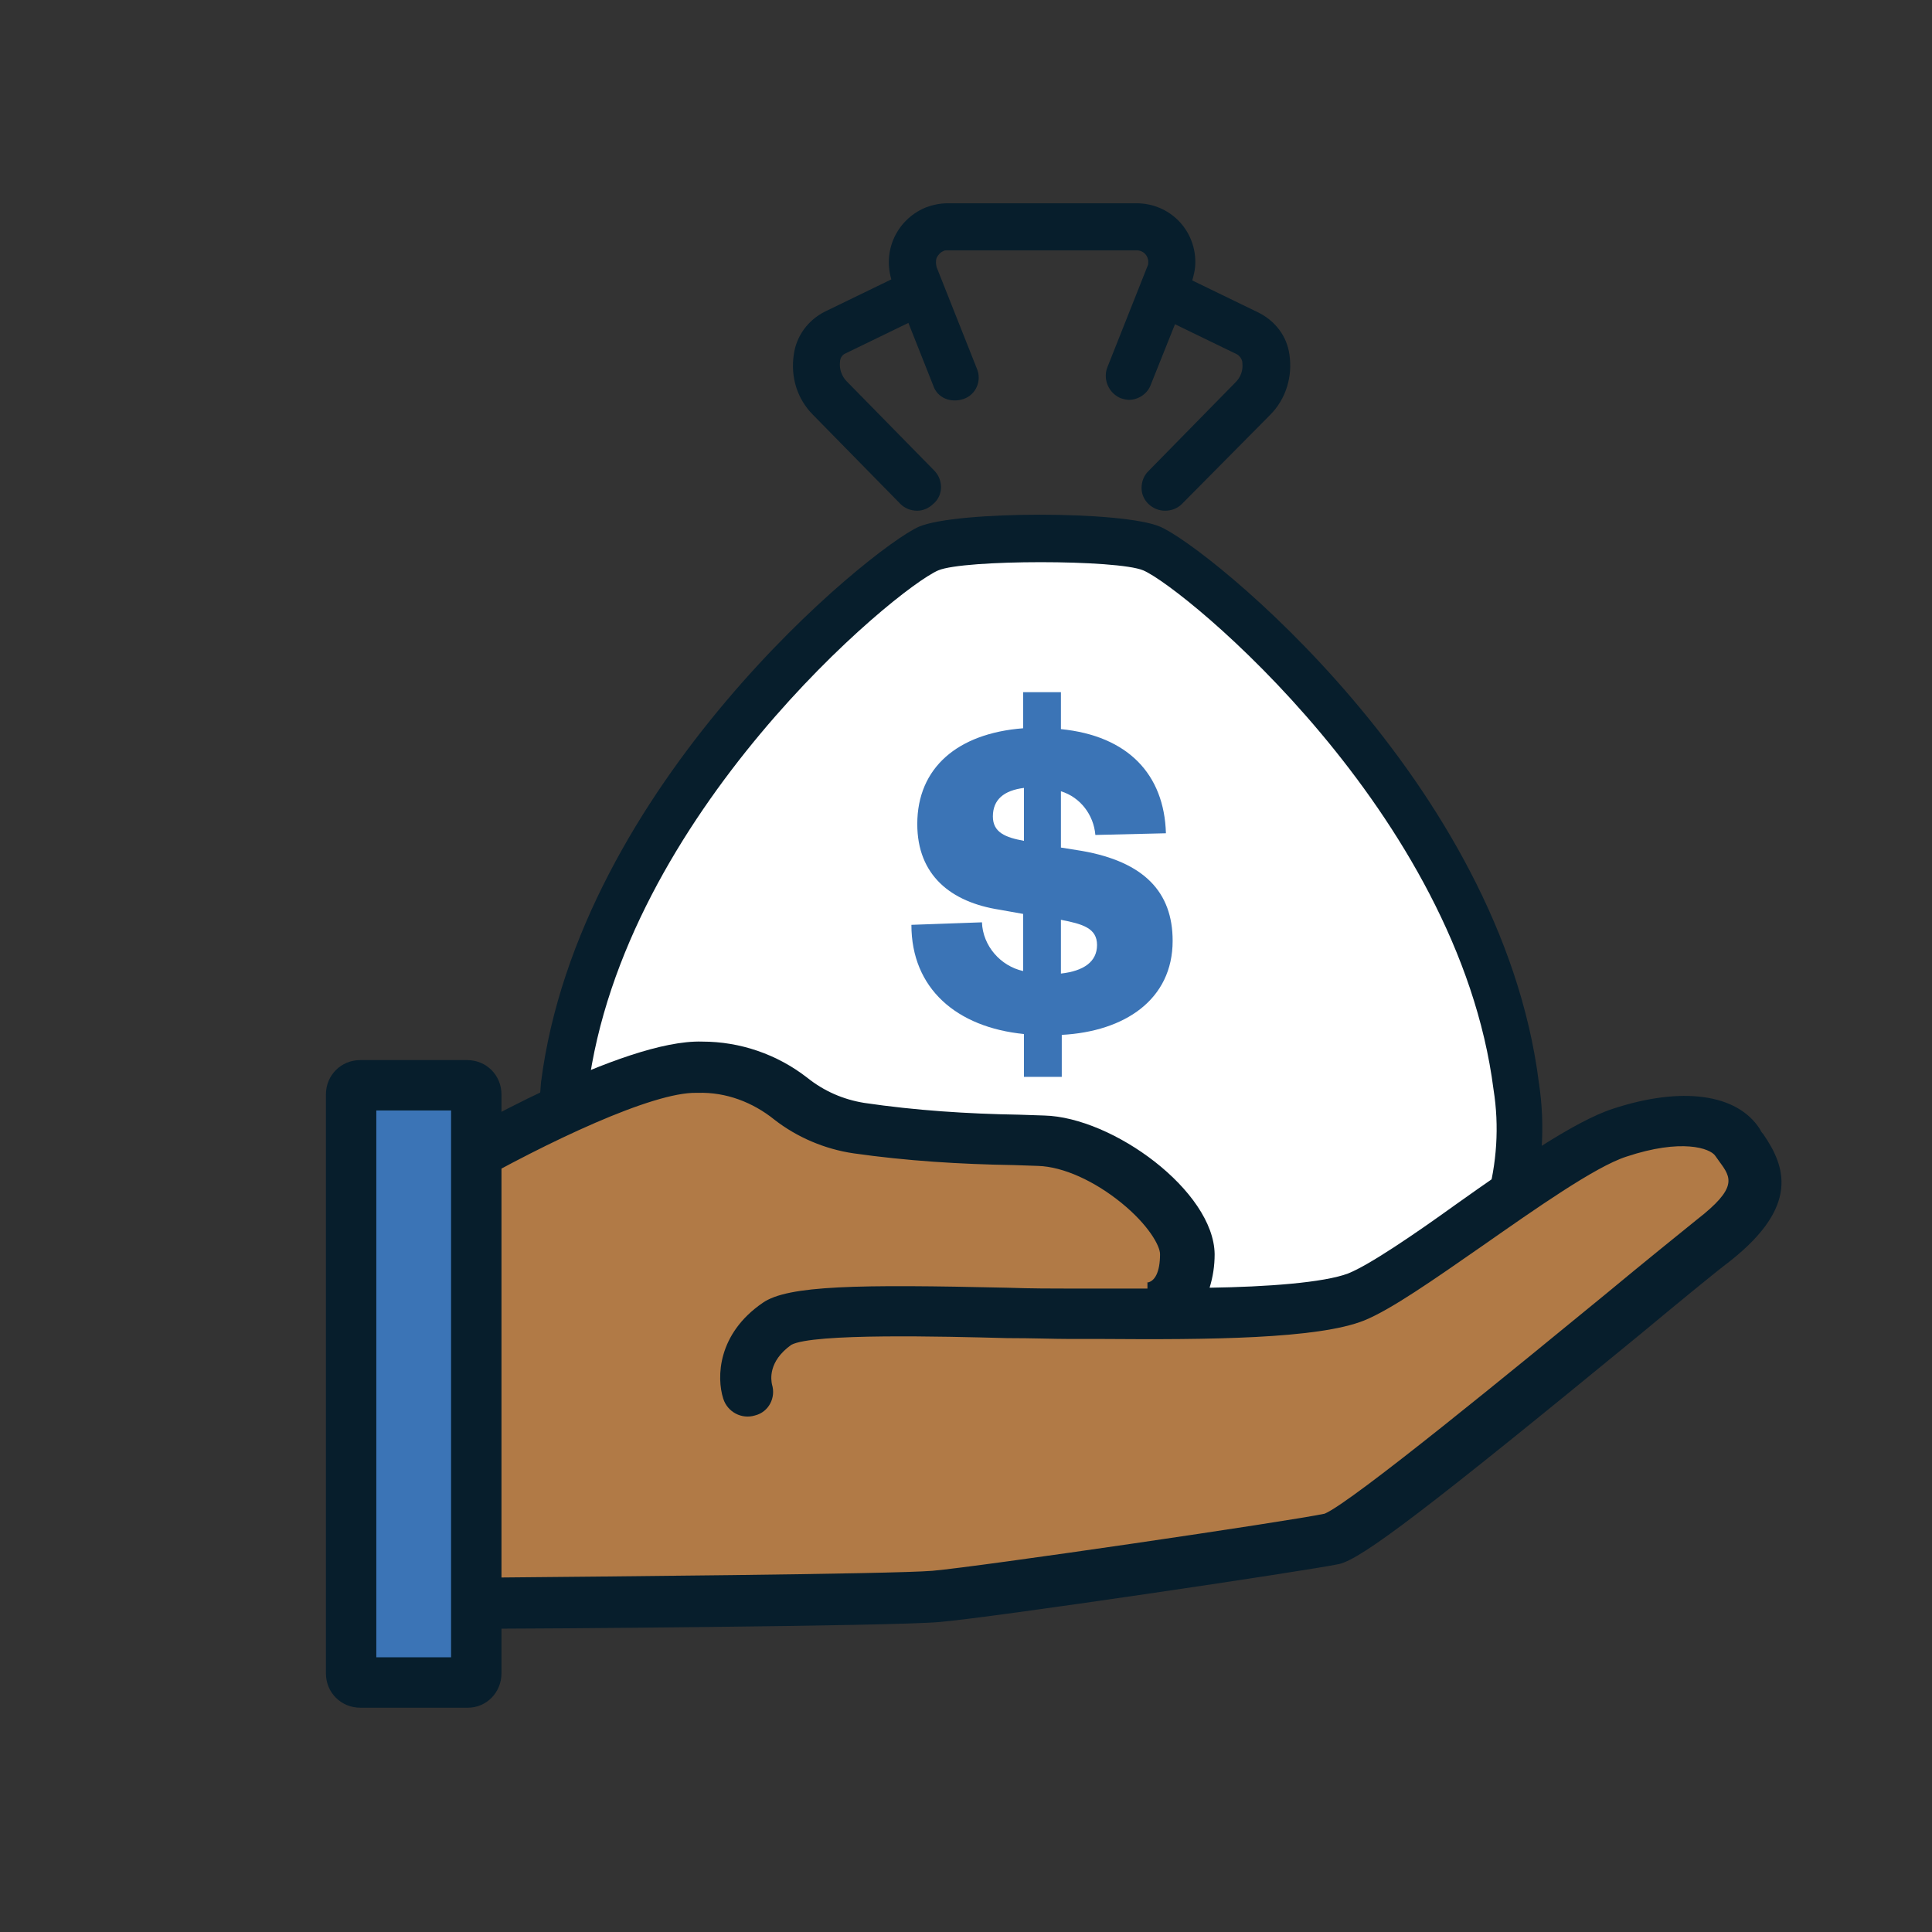
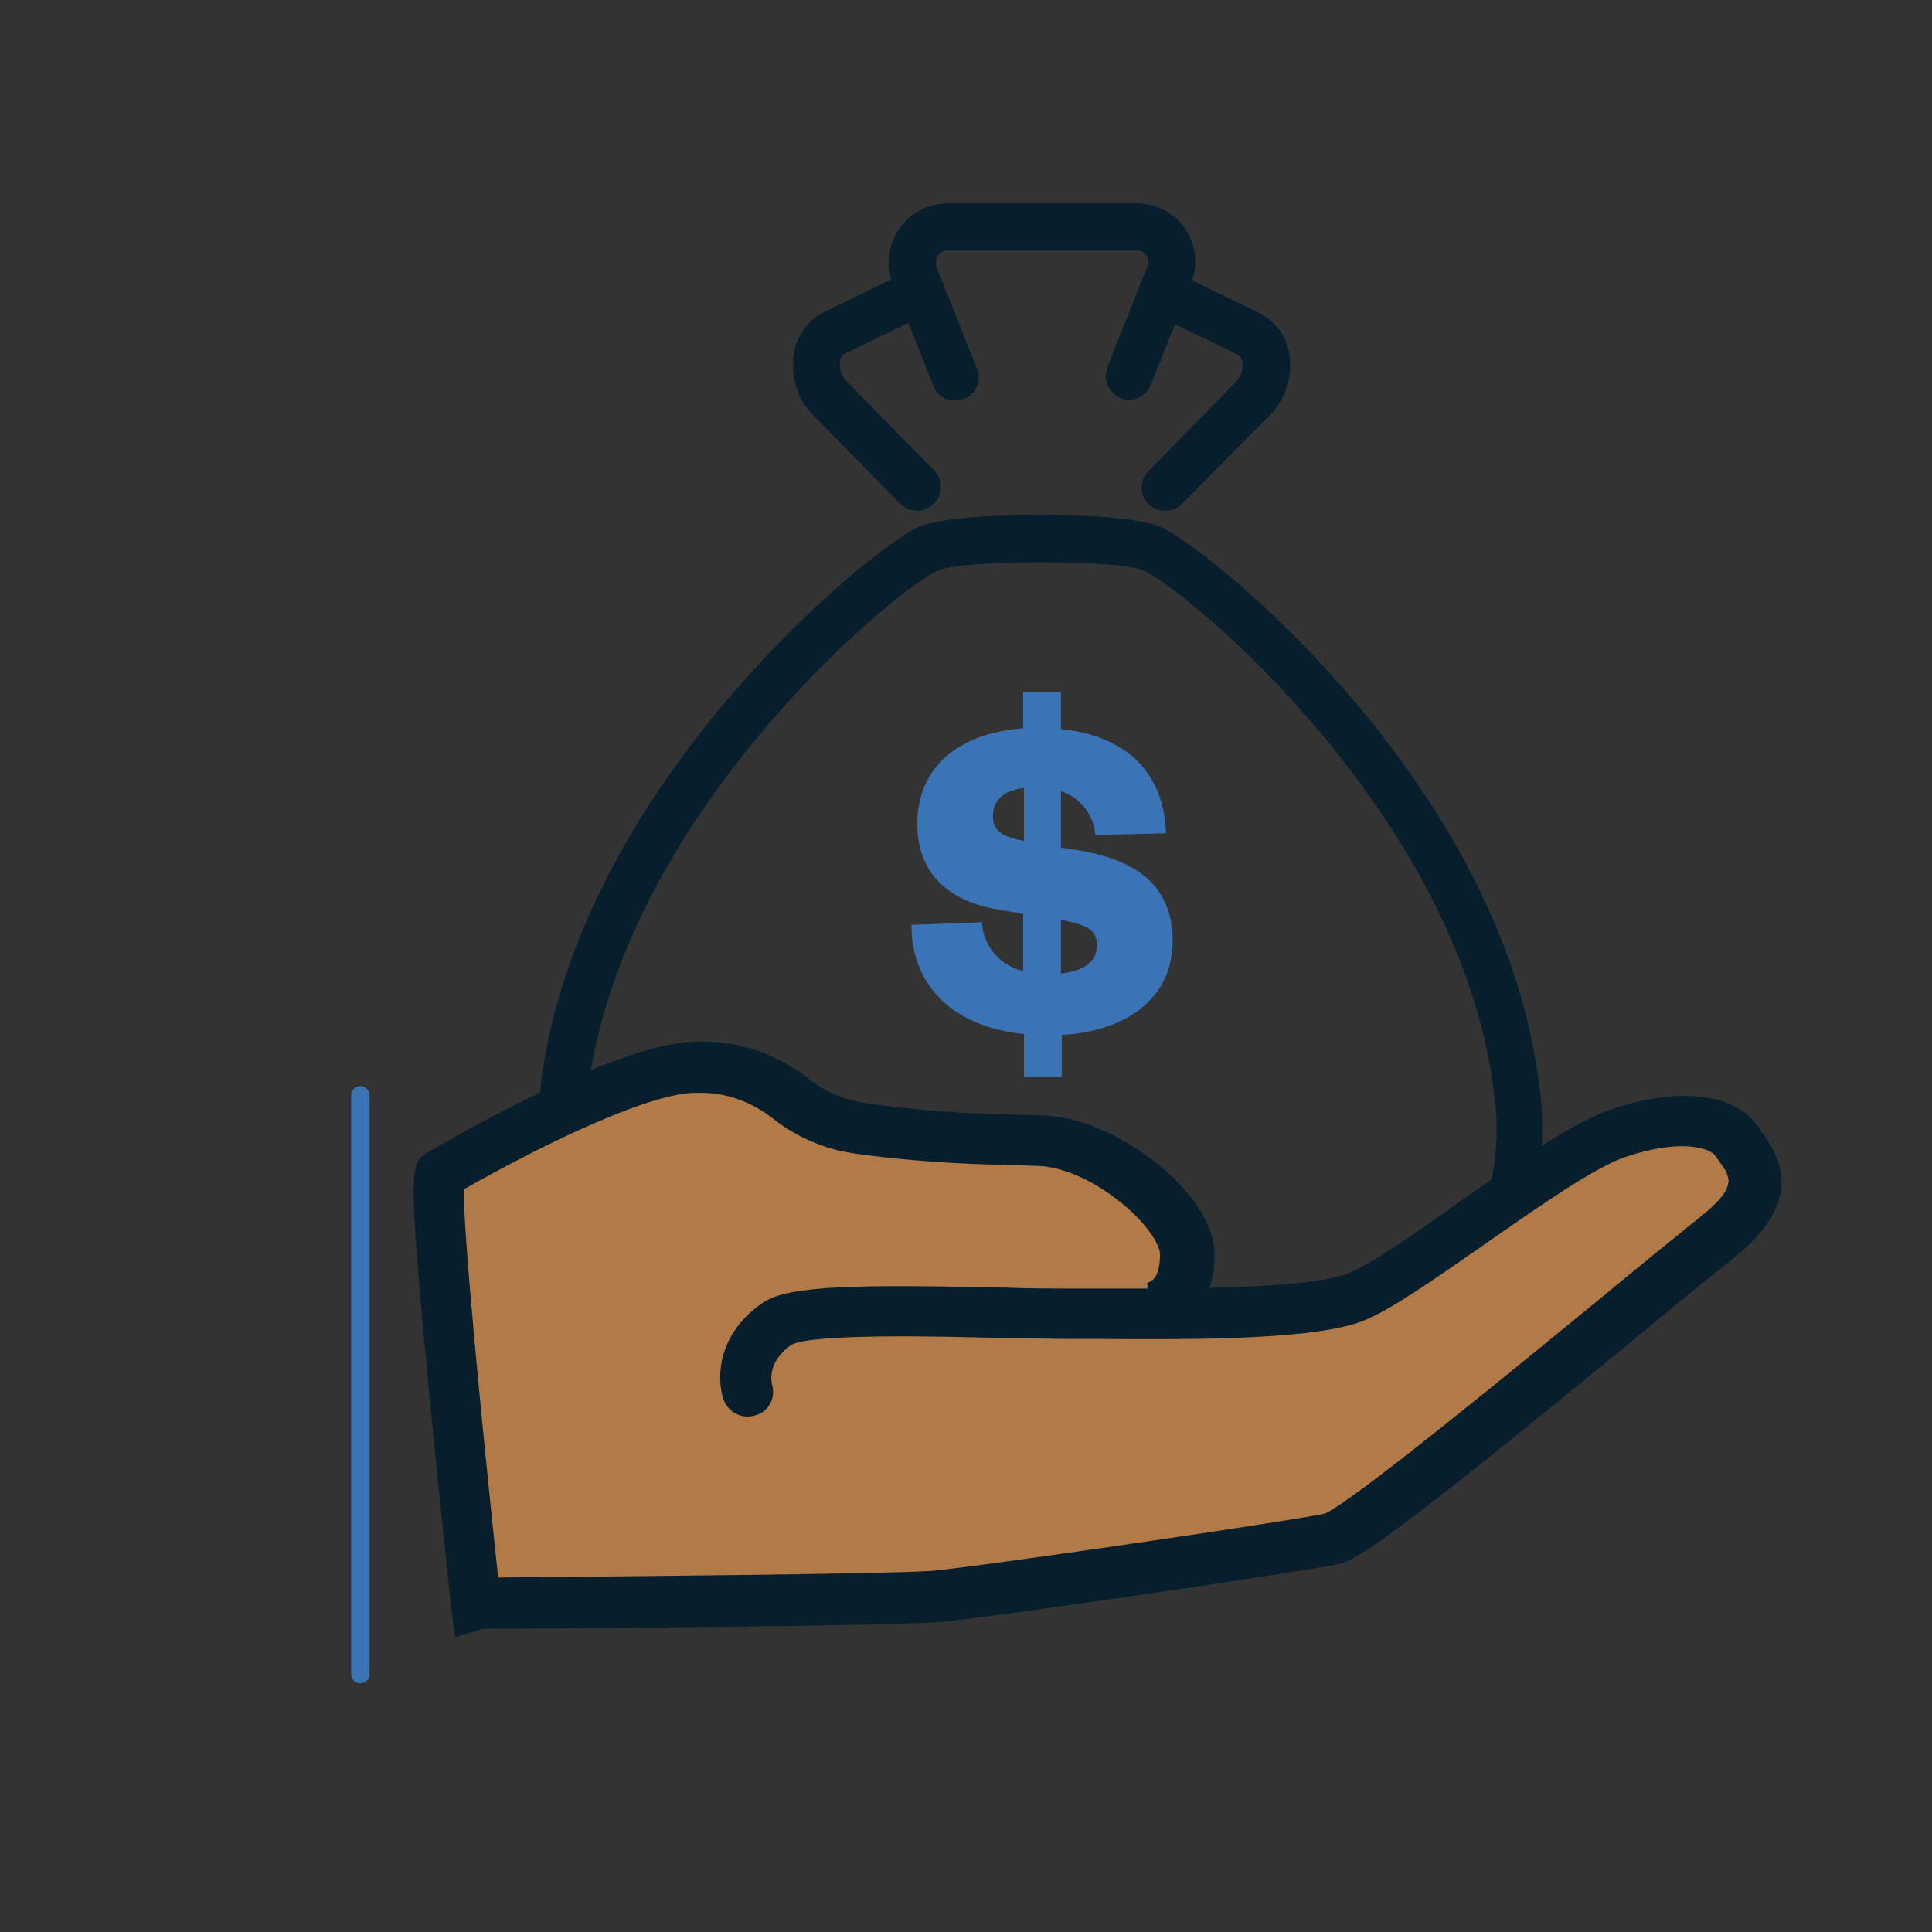
<svg xmlns="http://www.w3.org/2000/svg" version="1.1" id="Layer_1" x="0px" y="0px" viewBox="0 0 230 230" style="enable-background:new 0 0 230 230;" xml:space="preserve">
  <rect x="0" y="0" width="230" height="230" fill="#333333" stroke="none" />
  <style type="text/css">
	.st0{fill:#FFFFFF;}
	.st1{fill:#071E2C;}
	.st2{fill:#3B74B6;}
	.st3{fill:#B17A46;}
</style>
  <g id="Layer_1_00000034799121009418924660000016119017026791315622_">
-     <path class="st0" d="M179.7,130c0,29.1-24.9,52.7-55.6,52.7S68.5,159.1,68.5,130s31.6-66.2,55.5-66.2   C148.3,63.8,179.7,100.9,179.7,130z" />
    <g id="Layer_2-2">
      <path class="st1" d="M179.6,146.4c-0.3,0-0.6,0-0.8-0.1c-1.5-0.5-2.3-2-1.8-3.5c1.2-4.3,1.5-8.7,0.8-13.1    C173.6,96.8,141,70,136.1,67.9c-3.1-1.3-21.3-1.3-24.4,0c-5.1,2.2-37.5,29.1-41.7,61.8c-0.2,1.2-0.3,2.4-0.3,3.6    c0,1.5-1.2,2.8-2.8,2.8c-1.5,0-2.8-1.2-2.8-2.8c0-0.1,0-0.2,0-0.3c0.1-1.3,0.2-2.7,0.3-4.1c4.5-35.4,39.2-63.6,45-66.2    c4.5-1.9,24.3-1.9,28.7,0c5.5,2.3,40.6,30.4,45.1,66.2c0.8,5.2,0.4,10.5-1,15.5C182,145.7,180.9,146.5,179.6,146.4z" />
      <path class="st1" d="M134.4,47.6c-0.3,0-0.7-0.1-1-0.2c-1.4-0.6-2.1-2.2-1.6-3.6l4.8-12.1c0.1-0.2,0.1-0.3,0.1-0.5    c0-0.8-0.6-1.4-1.4-1.4h-22.5c-0.2,0-0.4,0-0.5,0.1c-0.3,0.1-0.6,0.4-0.8,0.8c-0.1,0.3-0.1,0.7,0,1.1l4.8,12.1    c0.6,1.4-0.1,3.1-1.6,3.6s-3.1-0.1-3.6-1.6l0,0l-4.8-12.1c-1.4-3.6,0.3-7.6,3.9-9.1c0.8-0.3,1.7-0.5,2.6-0.5h22.5c3.9,0,7,3.1,7,7    c0,0.9-0.2,1.7-0.5,2.6L137,45.8C136.6,46.9,135.5,47.6,134.4,47.6z" />
      <path class="st1" d="M109.2,60.8c-0.8,0-1.5-0.3-2-0.8L96.8,49.4c-1.9-1.9-2.7-4.5-2.3-7.2c0.3-2.2,1.7-4.1,3.7-5.1l10.1-4.9    c1.4-0.5,3.1,0.2,3.6,1.6c0.5,1.3,0,2.7-1.2,3.4l-10.1,4.9c-0.4,0.2-0.6,0.6-0.6,1c-0.1,0.8,0.2,1.7,0.8,2.3l10.4,10.6    c1.1,1.1,1.1,2.9,0,3.9C110.6,60.5,109.9,60.8,109.2,60.8L109.2,60.8z" />
      <path class="st1" d="M138.7,60.8c-1.5,0-2.8-1.2-2.8-2.7c0-0.8,0.3-1.5,0.8-2l10.4-10.6c0.6-0.6,0.9-1.4,0.8-2.3    c0-0.4-0.3-0.8-0.6-1l-10.1-4.9c-1.3-0.8-1.7-2.5-0.9-3.8c0.7-1.1,2.1-1.6,3.4-1.2l10.1,4.9c2,1,3.4,2.8,3.7,5    c0.4,2.6-0.4,5.3-2.3,7.2L140.7,60C140.2,60.5,139.5,60.8,138.7,60.8z" />
      <path class="st2" d="M116.9,109.8c0.1,2.8,2.2,5.2,4.9,5.8v-6.8l-2.8-0.5c-5.8-0.9-9.8-4.1-9.8-10.2c0-6.7,4.8-10.8,12.6-11.4    v-4.3h4.5v4.4c8,0.8,12.3,5.4,12.5,12.4l-8.4,0.2c-0.2-2.4-1.8-4.5-4.1-5.2v6.7l2.5,0.4c7.4,1.3,10.8,4.9,10.8,10.7    c0,7-5.7,10.8-13.2,11.2v5h-4.5v-5.1c-8-0.8-13.4-5.4-13.4-13L116.9,109.8z M121.9,100.1v-6.3c-2.4,0.3-3.7,1.4-3.7,3.4    C118.2,99.1,119.7,99.7,121.9,100.1z M126.3,109.5v6.4c2.7-0.3,4.3-1.4,4.3-3.4S128.9,110,126.3,109.5L126.3,109.5z" />
    </g>
    <path class="st3" d="M89.2,165.5c0,0-1.5-4.6,3.6-8c3.5-2.4,26.6-1.1,34.7-1.1s27.7,0.5,34-2s23.8-17,31.4-19.5s12.4-1.3,14.1,1.1   s4.9,5.6-2.9,11.6s-41.7,34.7-45.4,35.5s-41.4,6.4-47.2,6.9s-54.6,0.8-54.6,0.8h-0.1c0,0-5.5-50.4-4.3-51.1   c4.6-2.7,22.9-13,31.1-12.8c10.3,0.3,10.4,6.1,18.9,7.3s13.4,1.2,21.7,1.5s17.3,8.8,17.4,13.5c0,6.4-4.6,6.4-4.6,6.4" />
    <path class="st1" d="M54.2,194.9l-0.5-3.7c0-0.1-1.4-12.8-2.6-25.3c-2.6-27.3-2.3-27.4-0.2-28.7c3.8-2.2,23.3-13.5,32.7-13.2   c4.5,0,8.9,1.5,12.5,4.3c2,1.6,4.3,2.6,6.8,3c6.1,0.9,12.3,1.3,18.4,1.4l3,0.1c8.2,0.2,20.2,9,20.3,16.5c0,1.4-0.2,2.7-0.6,4   c6.8-0.1,13.6-0.6,16.5-1.7c2.5-1,7.8-4.6,12.8-8.2c6.9-4.9,14.1-9.9,18.7-11.4c8.2-2.7,14.8-1.8,17.5,2.4c0.1,0.2,0.2,0.4,0.4,0.6   c2.7,3.9,4.3,8.6-3.9,15.1c-2.1,1.6-6.1,4.9-10.8,8.8c-25.1,20.6-33.1,26.7-35.8,27.3c-3.8,0.8-41.5,6.4-47.6,6.9   c-5.6,0.5-49,0.8-54.3,0.8L54.2,194.9z M55.2,141.6c0,5.4,2,26.5,4.1,46.2c10.2-0.1,46.9-0.4,51.7-0.8c5.7-0.5,42.5-5.9,46.7-6.8   c3.3-1.4,22.9-17.5,33.4-26.1c4.7-3.9,8.8-7.2,10.9-8.9c4.9-3.8,4.1-5,2.7-6.9l-0.5-0.7c-0.6-0.9-4-2.1-10.6,0.1   c-3.7,1.2-10.8,6.2-17.1,10.6c-5.9,4.1-10.9,7.6-14.1,8.9c-5.5,2.2-18.5,2.3-31.3,2.2h-3.8c-1.8,0-4.4-0.1-7.4-0.1   c-7.5-0.2-23.1-0.6-25.7,0.8c-2.8,2-2.4,4.2-2.3,4.7c0.5,1.6-0.4,3.3-2,3.7c-1.6,0.5-3.3-0.4-3.8-2c0,0,0,0,0,0   c-0.8-2.5-0.7-7.7,4.7-11.4c3-2.1,11.4-2.2,29.1-1.8c2.9,0.1,5.5,0.1,7.3,0.1h3.8h5.6v-0.7h-0.1c1-0.1,1.6-1.3,1.6-3.4   c0-1-1.4-3.5-4.6-6.1s-6.9-4.3-9.9-4.4l-2.9-0.1c-6.4-0.1-12.8-0.5-19.1-1.4c-3.4-0.5-6.7-1.9-9.4-4c-2.6-2.1-5.8-3.3-9.1-3.2h-0.2   C77.7,130,65.2,135.9,55.2,141.6L55.2,141.6z" />
-     <path class="st2" d="M42.9,129.3h12.7c0.6,0,1.1,0.5,1.1,1.1v68.9c0,0.6-0.5,1.1-1.1,1.1H42.9c-0.6,0-1.1-0.5-1.1-1.1v-68.9   C41.8,129.8,42.3,129.3,42.9,129.3z" />
-     <path class="st1" d="M55.7,203.3H42.9c-2.3,0-4.1-1.8-4.1-4.1v-68.9c0-2.3,1.8-4.1,4.1-4.1h12.7c2.3,0,4.1,1.8,4.1,4.1v68.9   C59.7,201.5,57.9,203.3,55.7,203.3z M44.8,197.3h8.9v-65.1h-8.9V197.3z" />
+     <path class="st2" d="M42.9,129.3c0.6,0,1.1,0.5,1.1,1.1v68.9c0,0.6-0.5,1.1-1.1,1.1H42.9c-0.6,0-1.1-0.5-1.1-1.1v-68.9   C41.8,129.8,42.3,129.3,42.9,129.3z" />
  </g>
</svg>